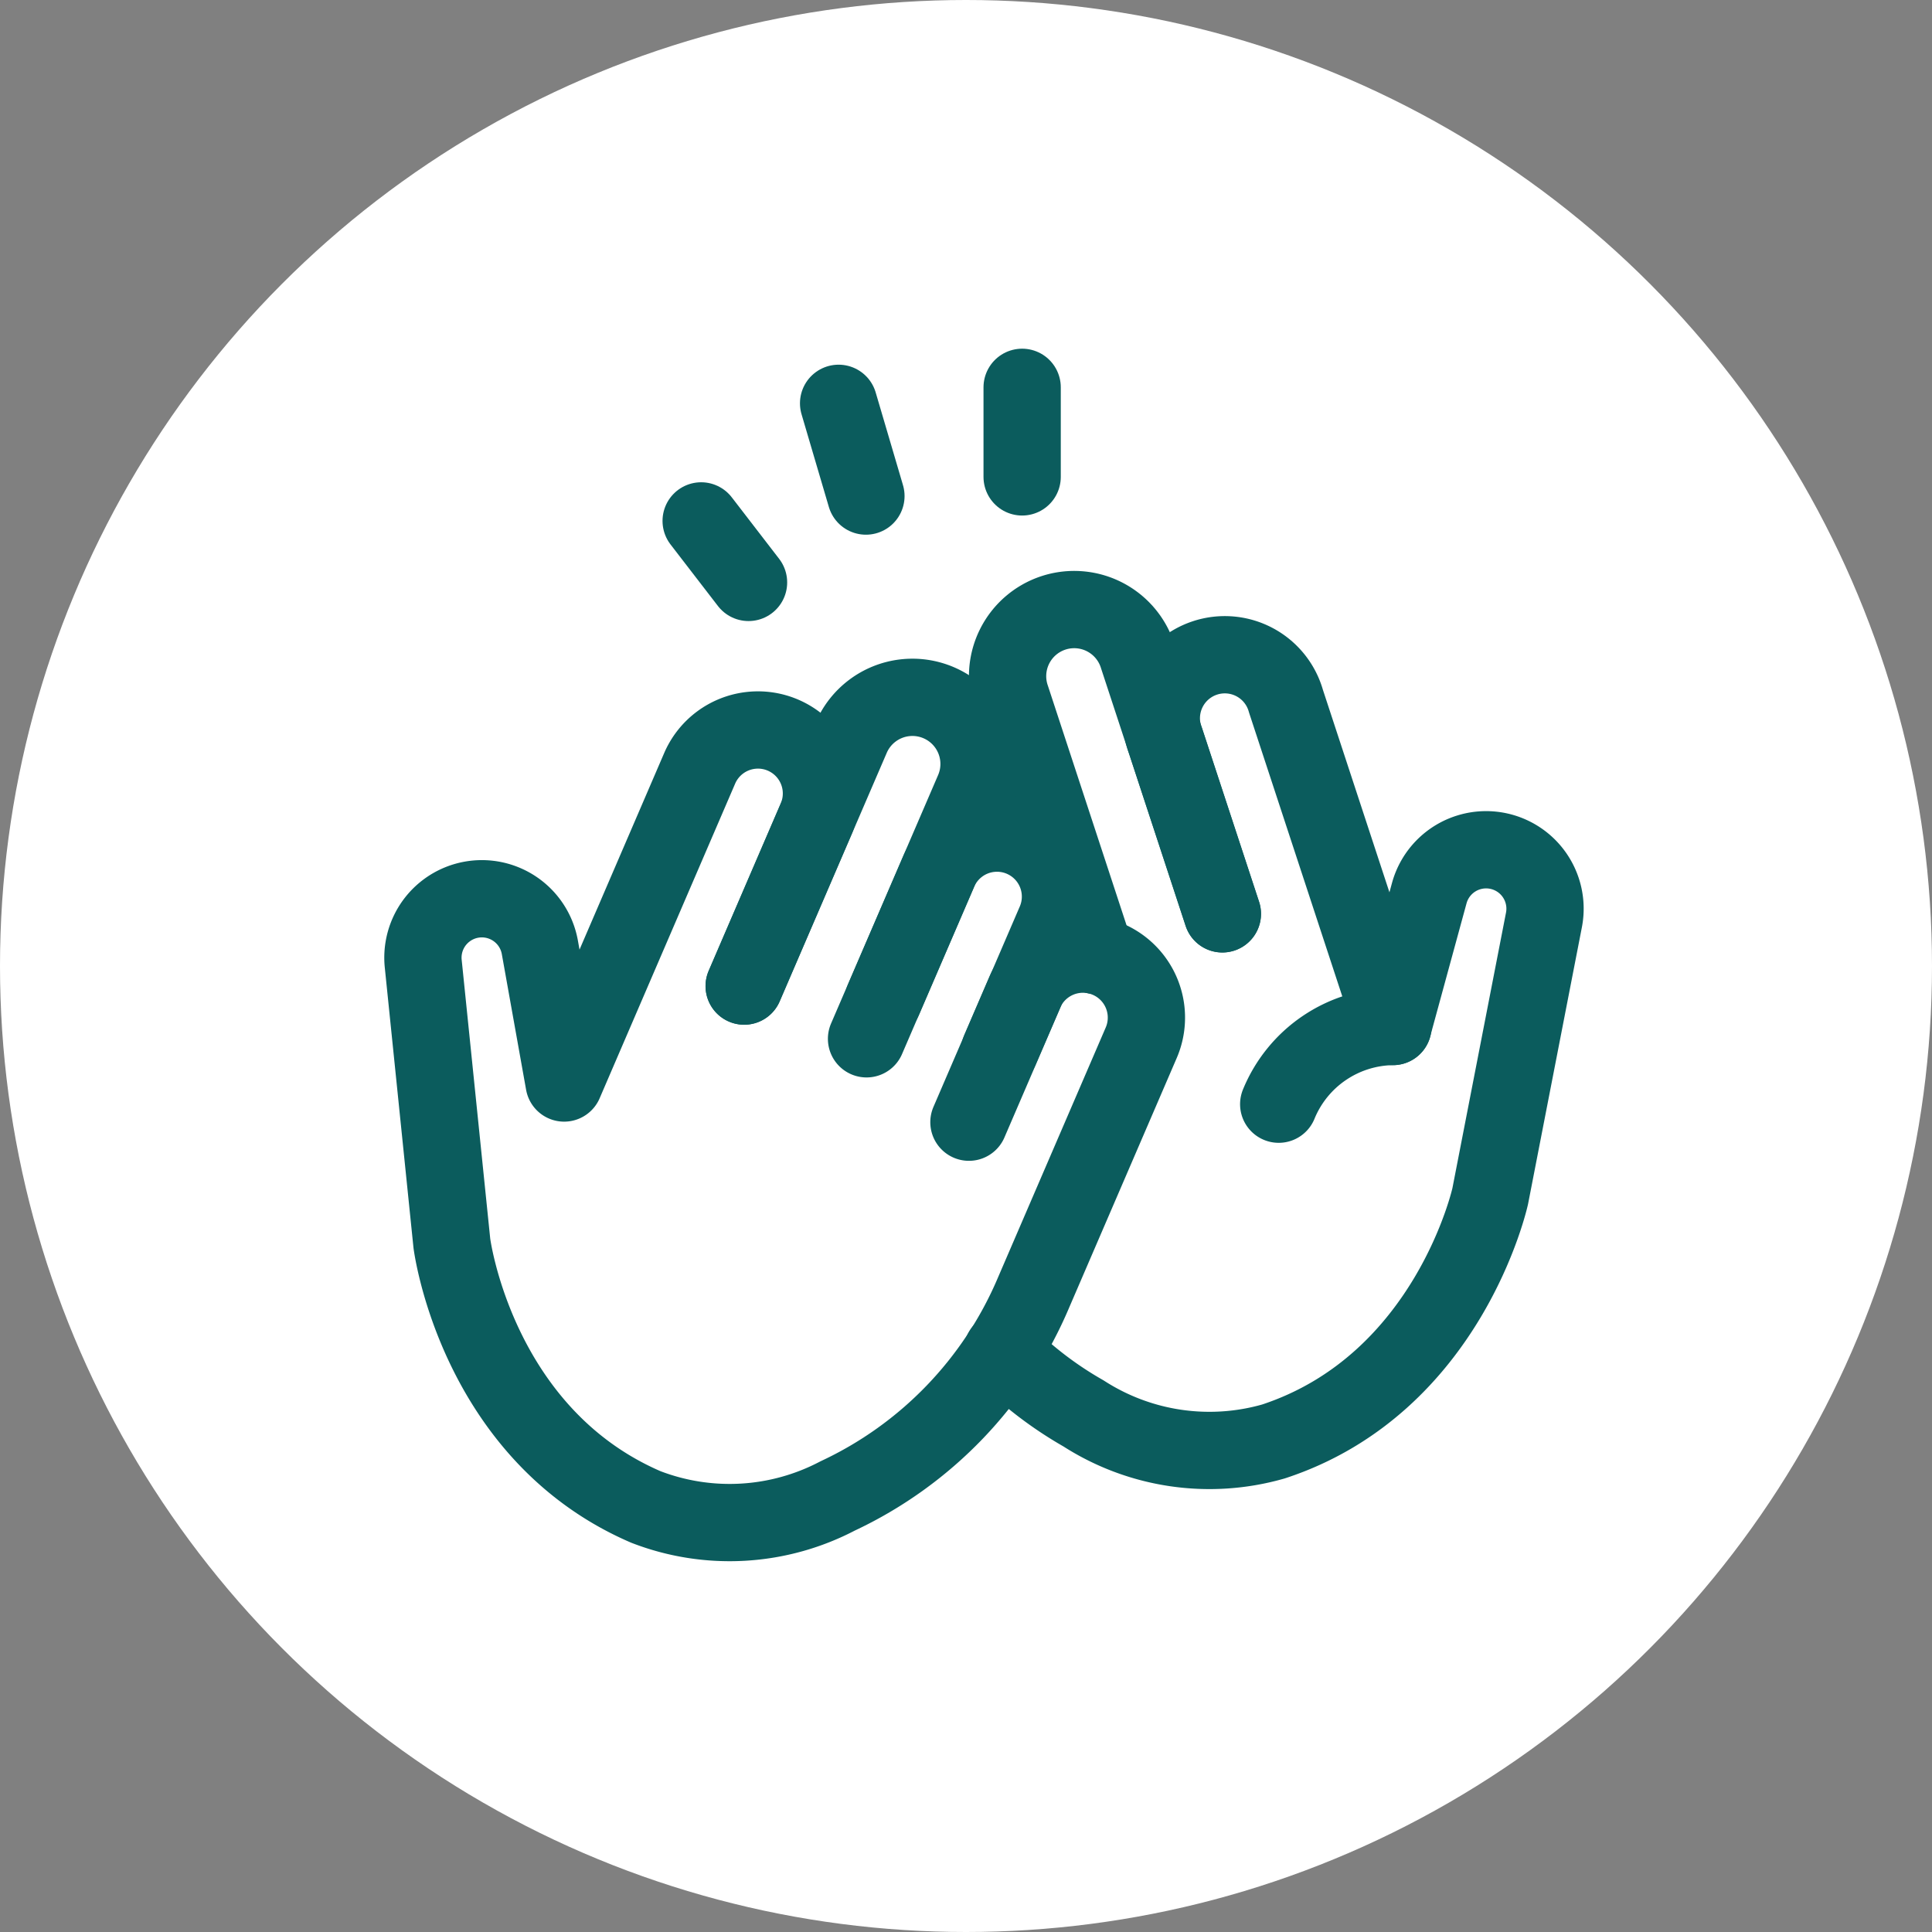
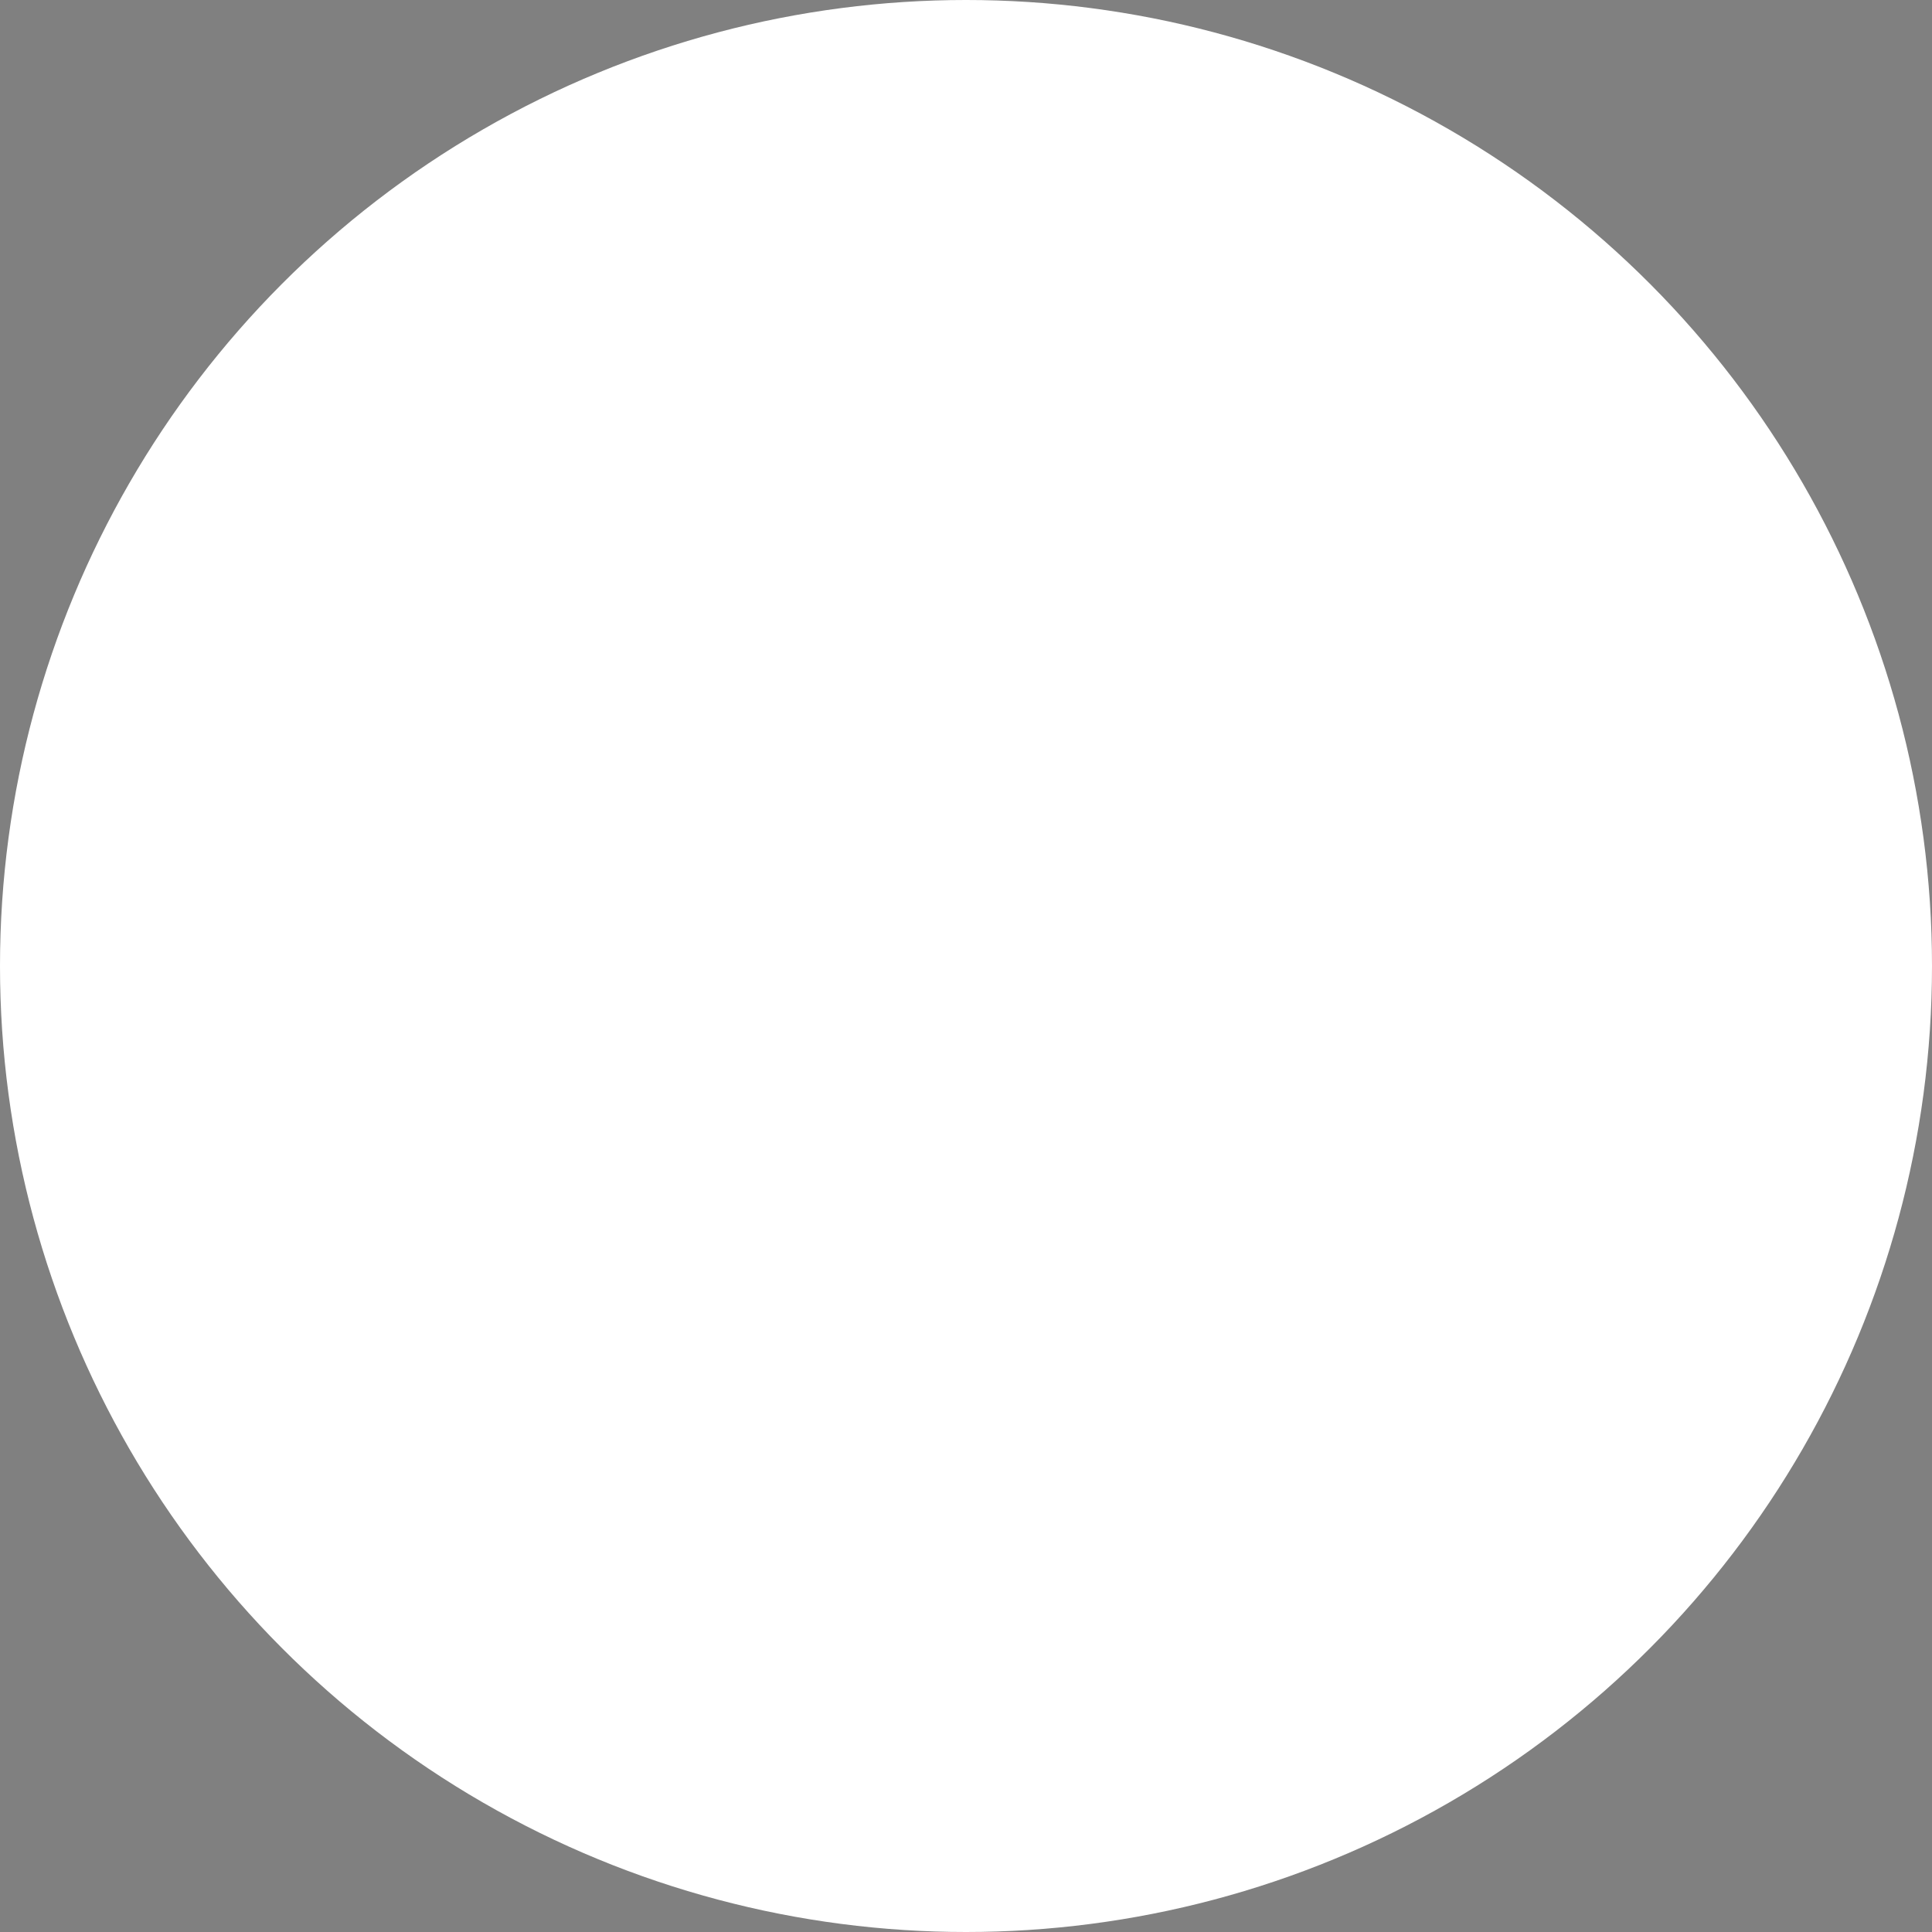
<svg xmlns="http://www.w3.org/2000/svg" id="support-staff-50x50" width="50" height="50" viewBox="0 0 50 50">
  <rect x="0" y="0" width="50" height="50" fill="#808080" stroke="none" />
  <defs>
    <clipPath id="clip-path">
-       <rect id="Rectangle_1479" data-name="Rectangle 1479" width="32.169" height="32.514" transform="translate(-1 -1)" fill="none" stroke="#707070" stroke-width="2" />
-     </clipPath>
+       </clipPath>
  </defs>
  <circle id="Ellipse_249" data-name="Ellipse 249" cx="25" cy="25" r="25" fill="#fff" />
  <g id="Group_12588" data-name="Group 12588" transform="translate(10.383 9.463)">
    <g id="Group_12588-2" data-name="Group 12588" transform="translate(0 0)" clip-path="url(#clip-path)">
-       <path id="Path_42345" data-name="Path 42345" d="M40.353,23.458,38.882,18.98A1.643,1.643,0,1,1,42,17.954l2.766,8.419.943-3.454a1.525,1.525,0,0,1,2.968.692l-1.391,7.152s-1.065,4.856-5.61,6.349a6.02,6.02,0,0,1-4.916-.726,9.69,9.69,0,0,1-2.1-1.613" transform="translate(-19.102 -9.27)" fill="none" stroke="#0b5c5d" stroke-linecap="round" stroke-linejoin="round" stroke-width="2" />
      <path id="Path_42346" data-name="Path 42346" d="M37.25,23.055,35.065,16.4a1.724,1.724,0,1,1,3.275-1.076l2.186,6.653" transform="translate(-19.274 -7.791)" fill="none" stroke="#0b5c5d" stroke-linecap="round" stroke-linejoin="round" stroke-width="2" />
-       <path id="Path_42347" data-name="Path 42347" d="M50.584,40.105a3.236,3.236,0,0,1,2.957-2.01" transform="translate(-27.874 -20.992)" fill="none" stroke="#0b5c5d" stroke-linecap="round" stroke-linejoin="round" stroke-width="2" />
-       <path id="Path_42348" data-name="Path 42348" d="M9.566,27.634,11.431,23.3A1.643,1.643,0,1,0,8.413,22L4.906,30.143l-.631-3.525a1.525,1.525,0,0,0-3.017.425L2,34.29s.626,4.931,5.021,6.825a6.017,6.017,0,0,0,4.961-.284,10.2,10.2,0,0,0,5.079-5.28l2.78-6.45a1.643,1.643,0,0,0-3.018-1.3l-.639,1.484" transform="translate(-0.689 -11.578)" fill="none" stroke="#0b5c5d" stroke-linecap="round" stroke-linejoin="round" stroke-width="2" />
-       <path id="Path_42349" data-name="Path 42349" d="M27.8,31.254l1.428-3.315a1.643,1.643,0,1,1,3.018,1.3l-2.235,5.188" transform="translate(-15.318 -14.848)" fill="none" stroke="#0b5c5d" stroke-linecap="round" stroke-linejoin="round" stroke-width="2" />
+       <path id="Path_42348" data-name="Path 42348" d="M9.566,27.634,11.431,23.3A1.643,1.643,0,1,0,8.413,22L4.906,30.143l-.631-3.525L2,34.29s.626,4.931,5.021,6.825a6.017,6.017,0,0,0,4.961-.284,10.2,10.2,0,0,0,5.079-5.28l2.78-6.45a1.643,1.643,0,0,0-3.018-1.3l-.639,1.484" transform="translate(-0.689 -11.578)" fill="none" stroke="#0b5c5d" stroke-linecap="round" stroke-linejoin="round" stroke-width="2" />
      <path id="Path_42350" data-name="Path 42350" d="M22.939,27.954l2.771-6.431a1.724,1.724,0,0,0-3.167-1.364l-2.771,6.431" transform="translate(-10.896 -10.533)" fill="none" stroke="#0b5c5d" stroke-linecap="round" stroke-linejoin="round" stroke-width="2" />
-       <line id="Line_1117" data-name="Line 1117" x2="1.226" y2="1.592" transform="translate(7.763 4.018)" fill="none" stroke="#0b5c5d" stroke-linecap="round" stroke-linejoin="round" stroke-width="2" />
      <line id="Line_1118" data-name="Line 1118" x2="0.707" y2="2.4" transform="translate(11.32 0.975)" fill="none" stroke="#0b5c5d" stroke-linecap="round" stroke-linejoin="round" stroke-width="2" />
      <line id="Line_1119" data-name="Line 1119" y2="2.318" transform="translate(16.07 0.561)" fill="none" stroke="#0b5c5d" stroke-linecap="round" stroke-linejoin="round" stroke-width="2" />
    </g>
  </g>
</svg>